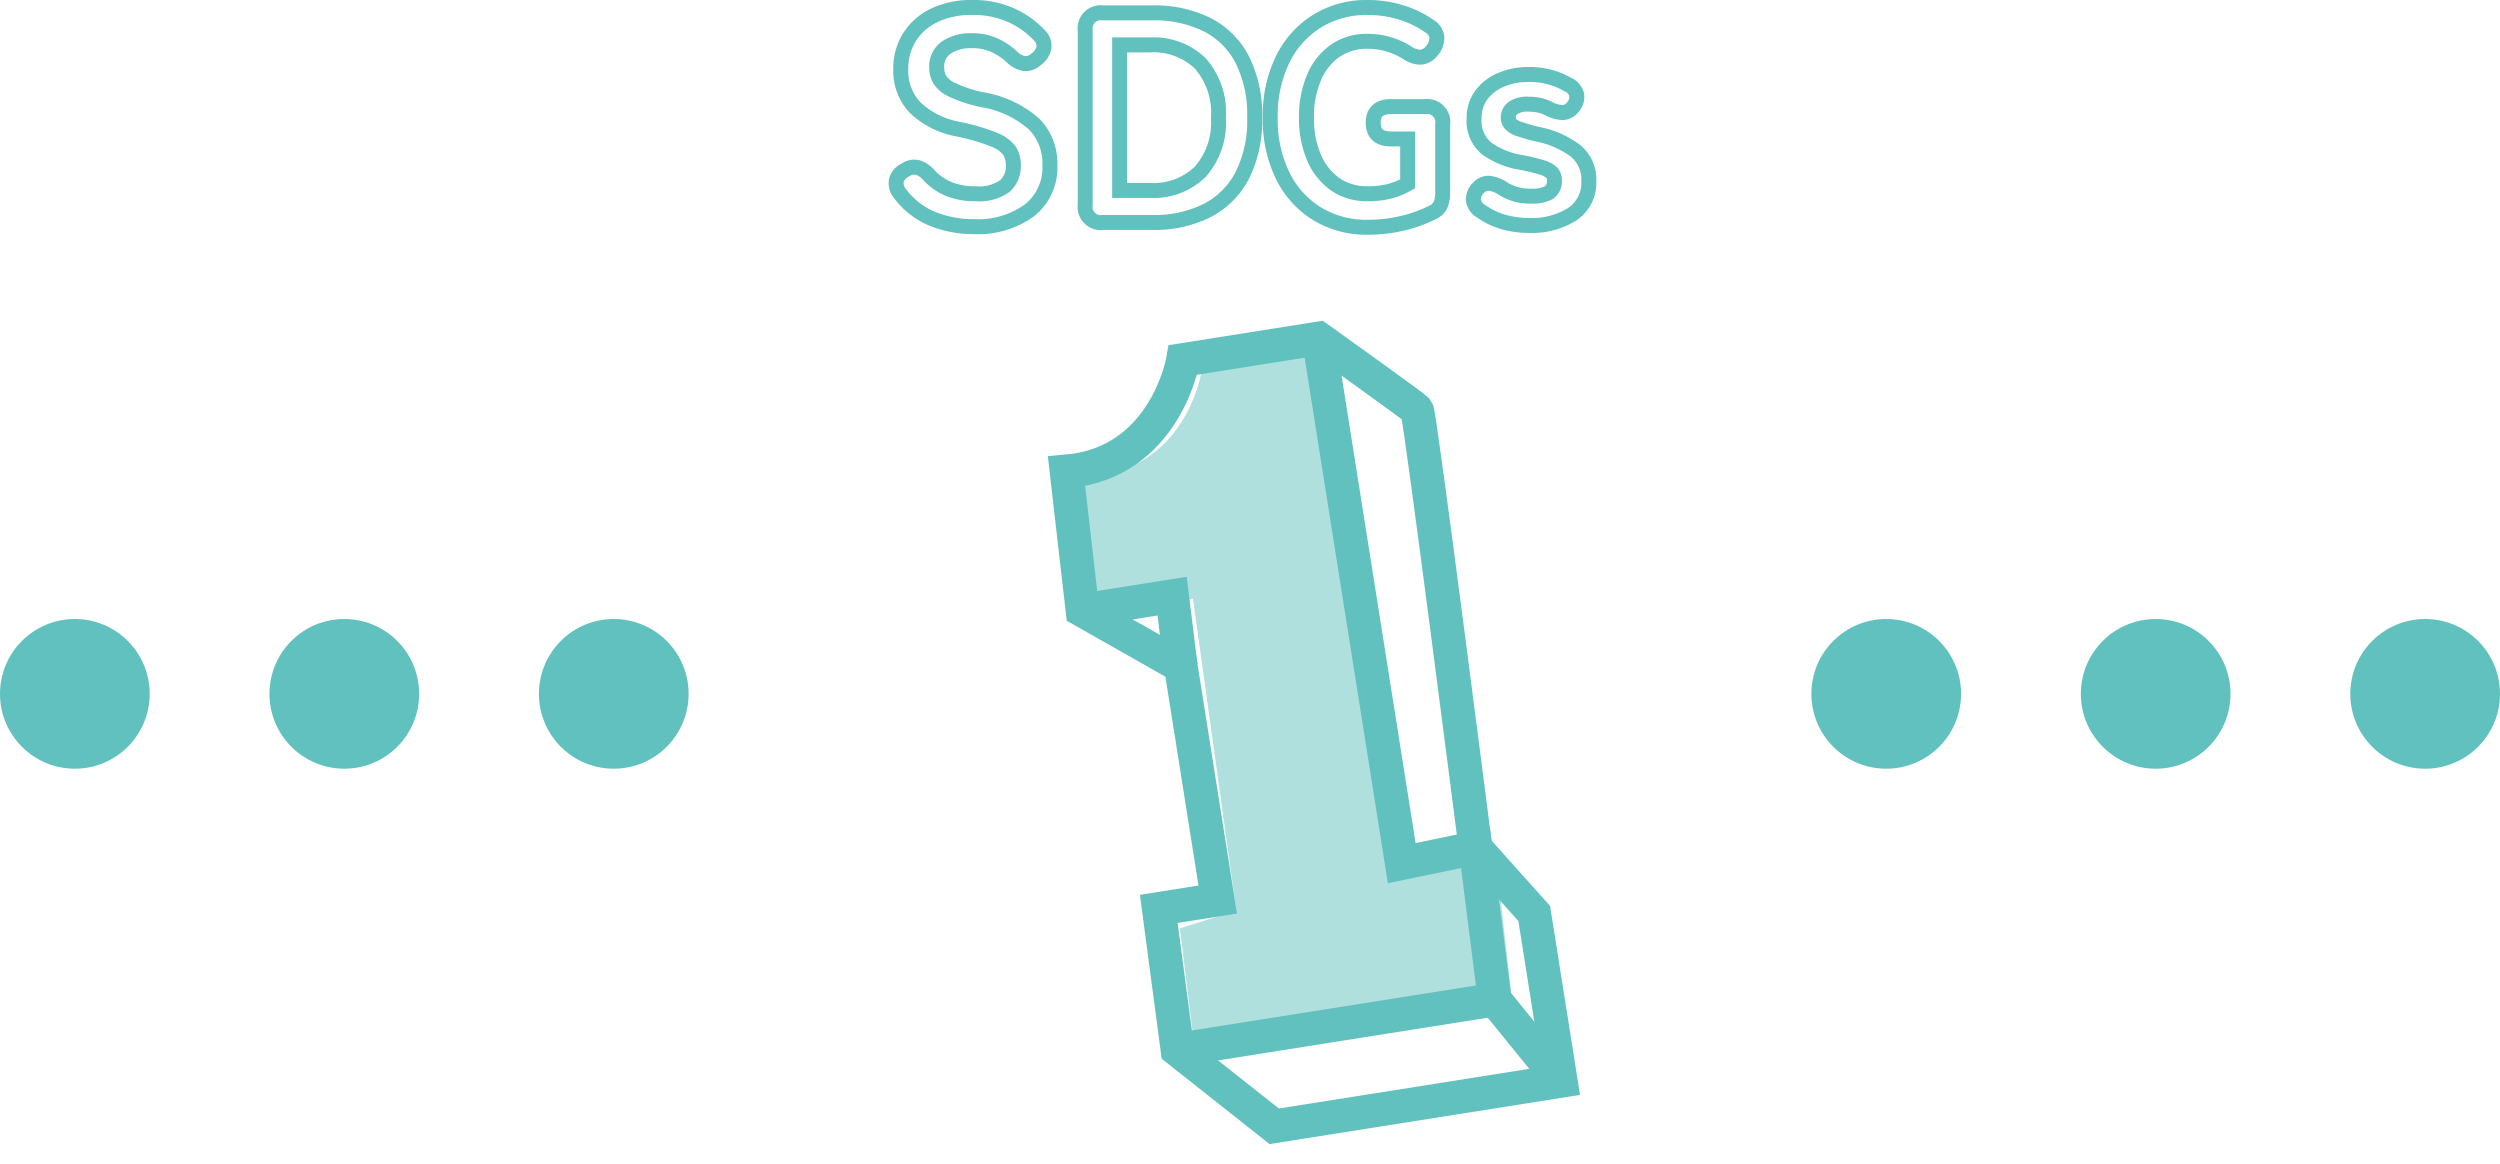
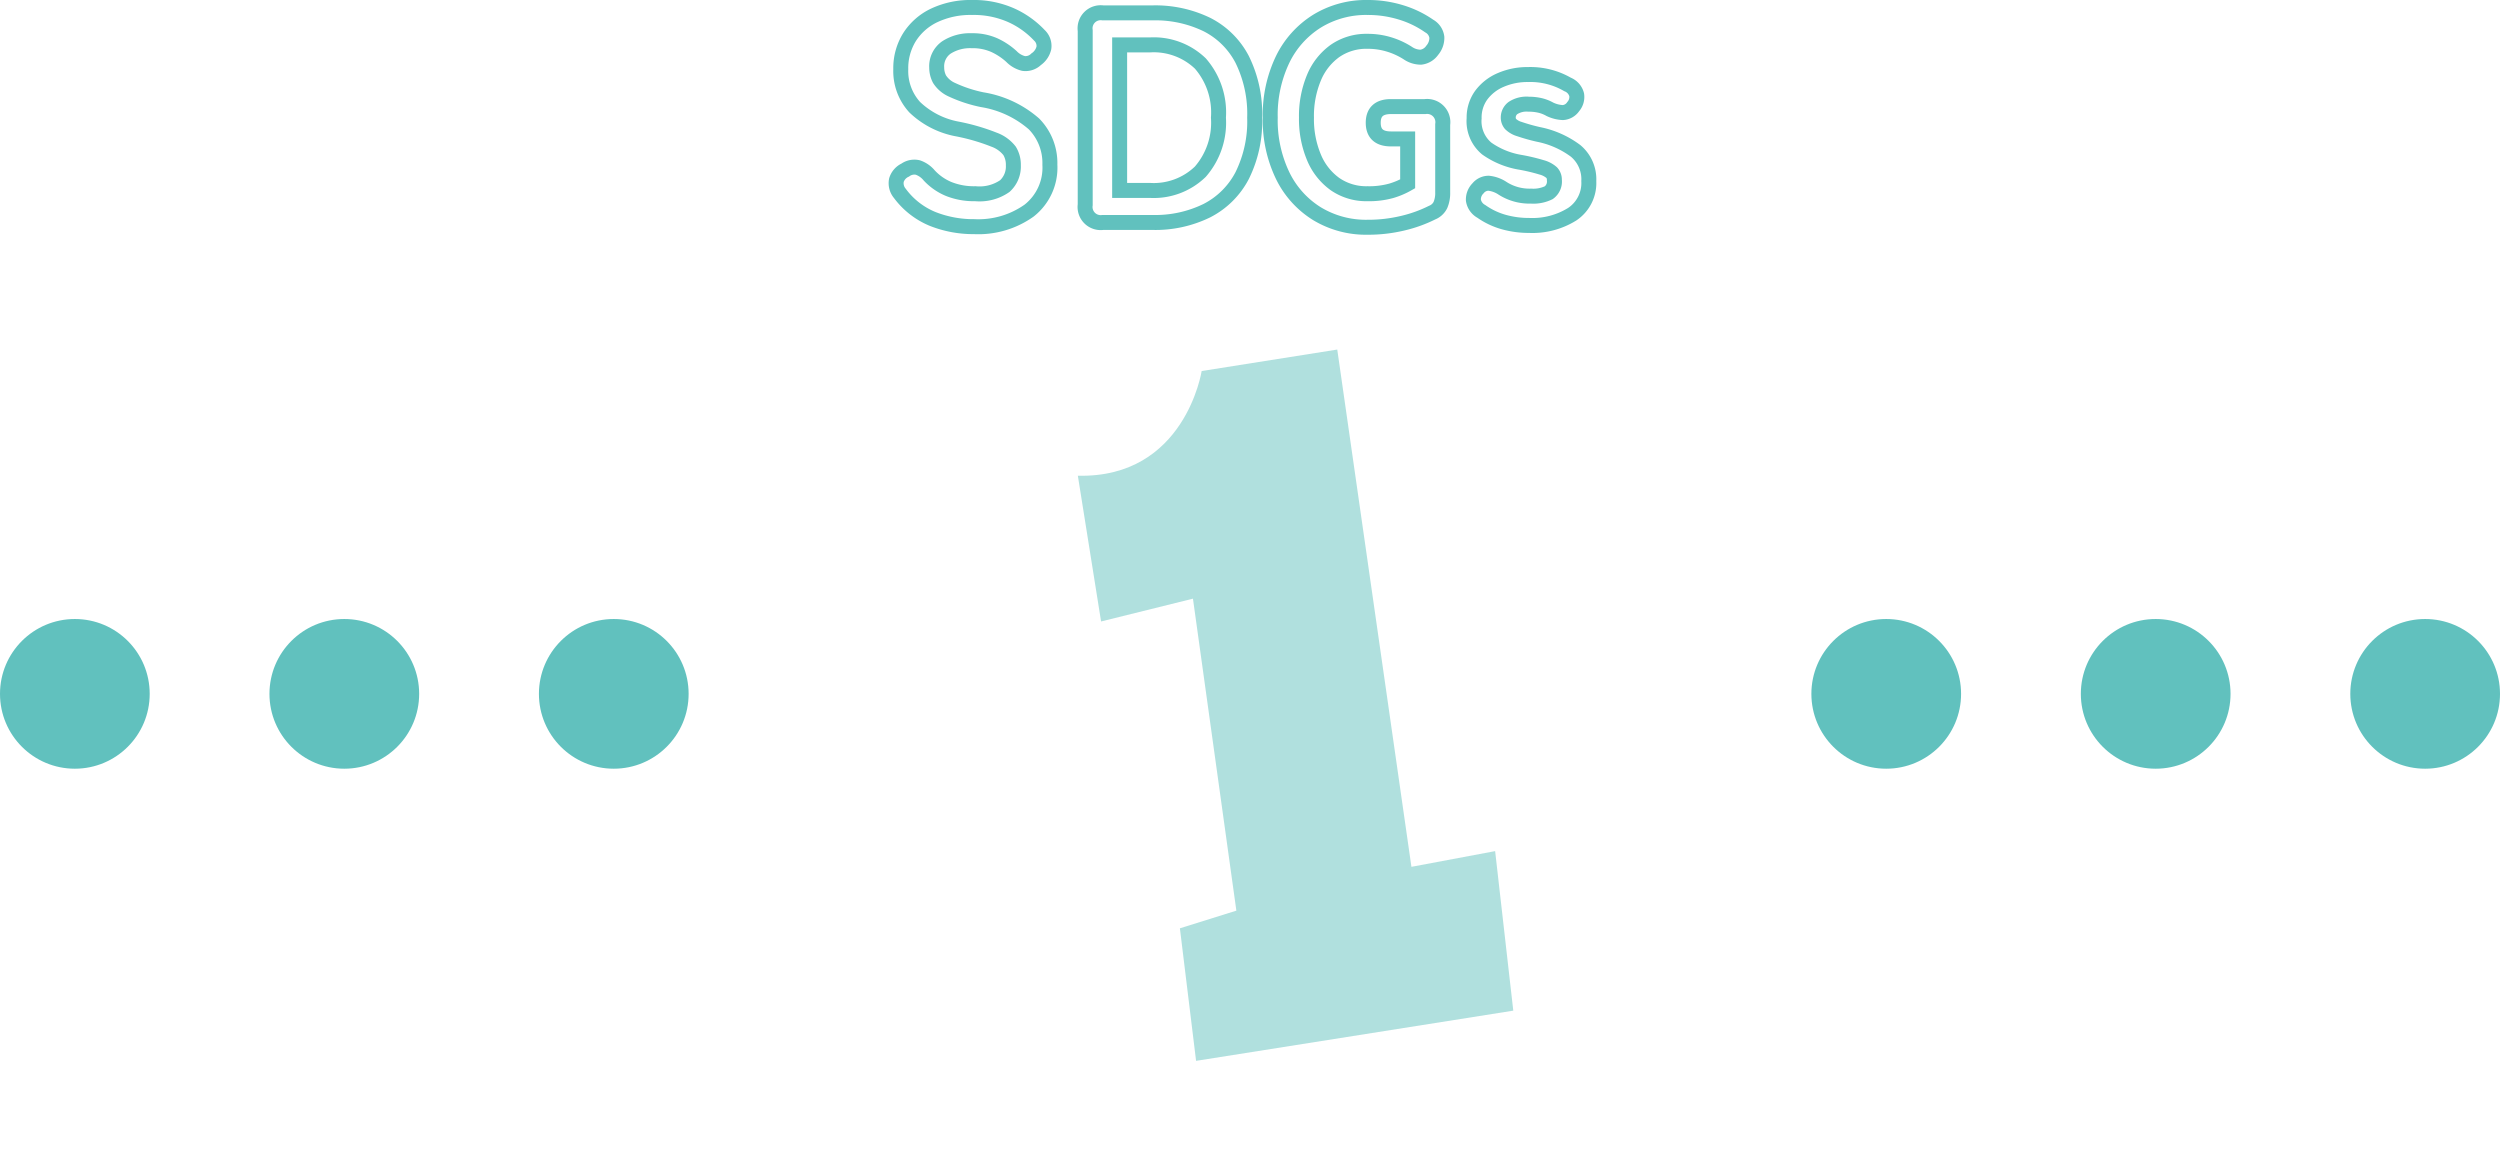
<svg xmlns="http://www.w3.org/2000/svg" width="167" height="77.786" viewBox="0 0 167 77.786">
  <defs>
    <clipPath id="clip-path">
-       <rect id="長方形_7" data-name="長方形 7" width="29.123" height="53.98" fill="none" />
-     </clipPath>
+       </clipPath>
  </defs>
  <g id="sdgs_num1" transform="translate(-287 -1992.65)">
    <path id="パス_689" data-name="パス 689" d="M-205.879,190.528l1.552,9.736,6.137-1.523,2.9,20.84-3.772,1.18,1.081,8.854,21.189-3.353-1.212-10.657-5.592,1.049L-188.55,182.1l-9.058,1.435S-198.714,190.7-205.879,190.528Z" transform="translate(564.879 1833.9)" fill="#b0e0de" />
    <g id="グループ_221" data-name="グループ 221" transform="translate(50.131 175)">
      <path id="パス_4365" data-name="パス 4365" d="M6.48.28A7.388,7.388,0,0,1,3.72-.23a5.163,5.163,0,0,1-2.2-1.71,1.054,1.054,0,0,1-.23-.89,1.1,1.1,0,0,1,.59-.67,1.041,1.041,0,0,1,.84-.17,1.705,1.705,0,0,1,.76.53,3.752,3.752,0,0,0,1.29.9,4.545,4.545,0,0,0,1.79.32,2.962,2.962,0,0,0,1.97-.51A1.771,1.771,0,0,0,9.1-3.82a1.775,1.775,0,0,0-.25-.96,2.3,2.3,0,0,0-1.04-.75,13.67,13.67,0,0,0-2.43-.71A5.582,5.582,0,0,1,2.51-7.7a3.583,3.583,0,0,1-.93-2.54,3.927,3.927,0,0,1,.59-2.15,3.966,3.966,0,0,1,1.66-1.45,5.682,5.682,0,0,1,2.51-.52,6.166,6.166,0,0,1,2.62.52,5.933,5.933,0,0,1,1.88,1.34.966.966,0,0,1,.3.84,1.275,1.275,0,0,1-.52.76,1.01,1.01,0,0,1-.84.28,1.659,1.659,0,0,1-.8-.46,4.479,4.479,0,0,0-1.14-.76,3.553,3.553,0,0,0-1.52-.3,2.909,2.909,0,0,0-1.69.45,1.533,1.533,0,0,0-.65,1.35,1.665,1.665,0,0,0,.19.77,1.89,1.89,0,0,0,.84.71,9.1,9.1,0,0,0,2.01.66,6.925,6.925,0,0,1,3.46,1.62,3.725,3.725,0,0,1,1.06,2.72A3.643,3.643,0,0,1,10.15-.79,5.856,5.856,0,0,1,6.48.28ZM15.08,0A1.043,1.043,0,0,1,13.9-1.18V-12.82A1.043,1.043,0,0,1,15.08-14H18.4a7.9,7.9,0,0,1,3.63.78,5.406,5.406,0,0,1,2.36,2.34A8.191,8.191,0,0,1,25.22-7a8.143,8.143,0,0,1-.83,3.86A5.465,5.465,0,0,1,22.03-.79,7.817,7.817,0,0,1,18.4,0ZM16.2-2.14h2.02a4.472,4.472,0,0,0,3.37-1.25A4.985,4.985,0,0,0,22.8-7a4.979,4.979,0,0,0-1.21-3.62,4.492,4.492,0,0,0-3.37-1.24H16.2ZM32.76.32a6.323,6.323,0,0,1-3.37-.9,6.152,6.152,0,0,1-2.3-2.55A8.51,8.51,0,0,1,26.26-7a8.557,8.557,0,0,1,.83-3.89,6.22,6.22,0,0,1,2.3-2.56,6.27,6.27,0,0,1,3.37-.91,7.493,7.493,0,0,1,2.24.33,6.655,6.655,0,0,1,1.88.91,1,1,0,0,1,.51.75,1.273,1.273,0,0,1-.31.87,1.076,1.076,0,0,1-.76.46,1.541,1.541,0,0,1-.88-.28,5.018,5.018,0,0,0-1.24-.57,4.853,4.853,0,0,0-1.44-.21,3.675,3.675,0,0,0-2.17.64,4.147,4.147,0,0,0-1.41,1.79A6.647,6.647,0,0,0,28.68-7a6.593,6.593,0,0,0,.5,2.65,4.147,4.147,0,0,0,1.41,1.79,3.675,3.675,0,0,0,2.17.64,5.52,5.52,0,0,0,1.57-.19,5.148,5.148,0,0,0,1.11-.47v-3H34.32q-1.18,0-1.18-1.08t1.18-1.08H36.6a1.052,1.052,0,0,1,1.18,1.2V-2a2.009,2.009,0,0,1-.15.83,1.037,1.037,0,0,1-.55.51,8.975,8.975,0,0,1-1.97.71A9.914,9.914,0,0,1,32.76.32ZM43.56.2a6.232,6.232,0,0,1-1.71-.23,4.872,4.872,0,0,1-1.49-.71,1.035,1.035,0,0,1-.53-.75,1.054,1.054,0,0,1,.31-.79.91.91,0,0,1,.71-.34,2.081,2.081,0,0,1,.87.3,3.332,3.332,0,0,0,1.96.56,2.337,2.337,0,0,0,1.19-.23.92.92,0,0,0,.37-.85.683.683,0,0,0-.18-.49,1.652,1.652,0,0,0-.67-.35,12.486,12.486,0,0,0-1.43-.34,5.408,5.408,0,0,1-2.24-.92,2.377,2.377,0,0,1-.84-2.02,2.537,2.537,0,0,1,.48-1.55,3.149,3.149,0,0,1,1.3-1.01,4.48,4.48,0,0,1,1.82-.36,4.973,4.973,0,0,1,2.64.66,1.011,1.011,0,0,1,.61.69.975.975,0,0,1-.23.79.9.9,0,0,1-.69.4,2.22,2.22,0,0,1-.87-.22,2.494,2.494,0,0,0-.67-.26,3.36,3.36,0,0,0-.75-.08,1.647,1.647,0,0,0-1.05.26.786.786,0,0,0-.31.62.664.664,0,0,0,.15.44,1.407,1.407,0,0,0,.59.34,12.394,12.394,0,0,0,1.28.36,6.126,6.126,0,0,1,2.48,1.1,2.464,2.464,0,0,1,.88,2.02A2.5,2.5,0,0,1,46.43-.55,5.029,5.029,0,0,1,43.56.2Z" transform="translate(295.461 1832.51)" fill="none" stroke="#61c1be" stroke-width="1" />
      <g id="グループ_28" data-name="グループ 28" transform="translate(12.869 -275)">
        <circle id="楕円形_1" data-name="楕円形 1" cx="5" cy="5" r="5" transform="translate(224 2134)" fill="#61c1be" />
        <circle id="楕円形_2" data-name="楕円形 2" cx="5" cy="5" r="5" transform="translate(242 2134)" fill="#61c1be" />
        <circle id="楕円形_3" data-name="楕円形 3" cx="5" cy="5" r="5" transform="translate(260 2134)" fill="#61c1be" />
      </g>
      <g id="グループ_27" data-name="グループ 27" transform="translate(12.869 -275)">
        <circle id="楕円形_4" data-name="楕円形 4" cx="5" cy="5" r="5" transform="translate(345 2134)" fill="#61c1be" />
        <circle id="楕円形_5" data-name="楕円形 5" cx="5" cy="5" r="5" transform="translate(363 2134)" fill="#61c1be" />
        <circle id="楕円形_6" data-name="楕円形 6" cx="5" cy="5" r="5" transform="translate(381 2134)" fill="#61c1be" />
      </g>
      <g id="グループ_8" data-name="グループ 8" transform="translate(305.326 1842.12) rotate(-9)">
        <g id="グループ_7" data-name="グループ 7" transform="translate(0 0)" clip-path="url(#clip-path)">
          <path id="パス_7" data-name="パス 7" d="M1.547,7.266l-.4,9.331L7.05,21.3v15.79H3.062l-.24,9.49,5.583,6.061H27.785V41.319l-3.19-4.944s.877-29.269.718-29.508-5.742-5.742-5.742-5.742H10.4S8.166,7.744,1.547,7.266Z" transform="translate(0.108 0.106)" fill="none" stroke="#61c1be" stroke-miterlimit="10" stroke-width="2.25" />
          <path id="パス_8" data-name="パス 8" d="M1.148,15.269H7.21l-.16,4.7" transform="translate(0.108 1.433)" fill="none" stroke="#61c1be" stroke-miterlimit="10" stroke-width="2.25" />
          <path id="パス_9" data-name="パス 9" d="M2.679,46.583H24.132l.319-10.209-5.025.238V1.125" transform="translate(0.251 0.106)" fill="none" stroke="#61c1be" stroke-miterlimit="10" stroke-width="2.25" />
          <line id="線_4" data-name="線 4" x2="3.509" y2="6.06" transform="translate(24.384 46.689)" fill="none" stroke="#61c1be" stroke-miterlimit="10" stroke-width="2.25" />
        </g>
      </g>
    </g>
  </g>
</svg>